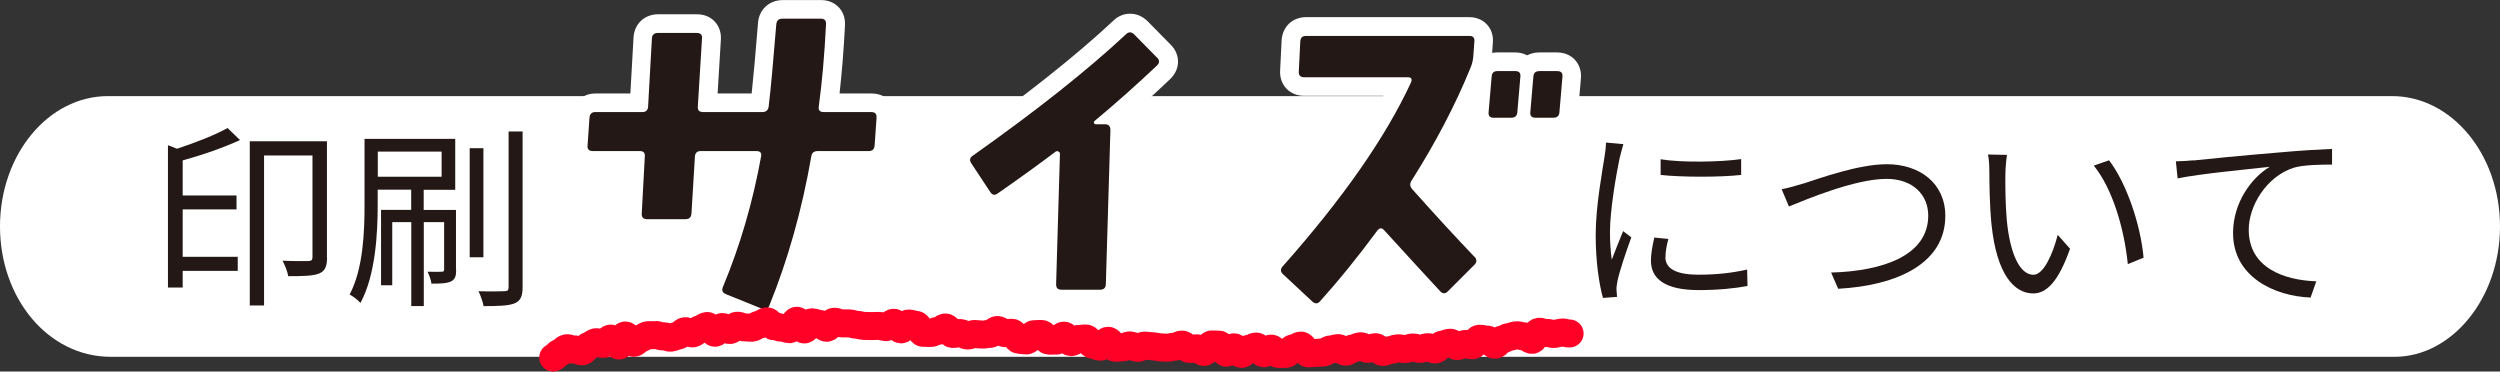
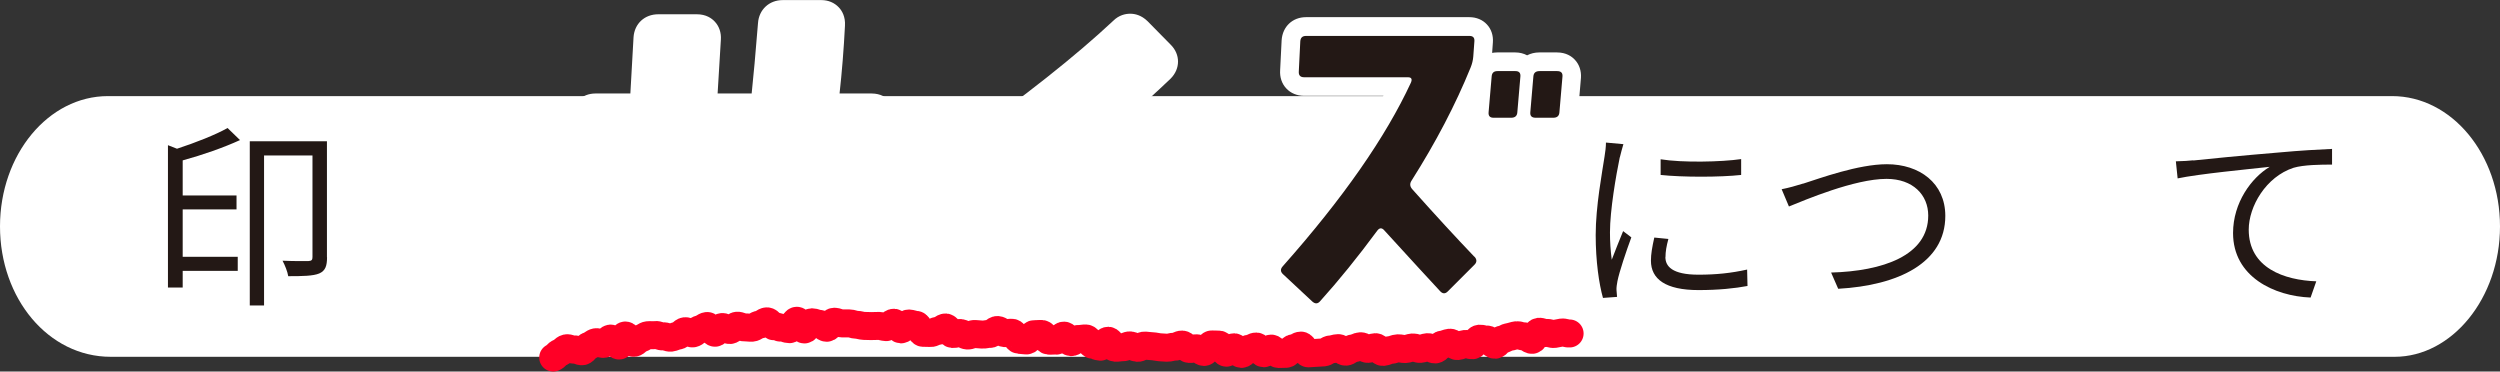
<svg xmlns="http://www.w3.org/2000/svg" id="_レイヤー_2" viewBox="0 0 267.94 39.82">
  <rect x="0" y="0" width="267.94" height="39.82" fill="#333333" stroke="none" />
  <defs>
    <style>.cls-1{fill:#fff;}.cls-2{fill:#231815;}.cls-3{fill:none;stroke:#ff0026;stroke-linecap:round;stroke-linejoin:round;stroke-width:3px;}</style>
  </defs>
  <g id="_レイヤー_1-2">
    <g>
      <path class="cls-1" d="M0,24.27c0,7.72,5.18,13.97,11.86,13.97h244.79c6.11,0,11.29-6.25,11.29-13.97s-5.18-13.97-11.57-13.97H11.57C5.18,10.3,0,16.56,0,24.27c0,0,0-7.72,0,0Z" />
      <g>
        <path class="cls-2" d="M25.73,15.01c-1.74,.8-4.03,1.6-6.15,2.18v3.76h5.77v1.49h-5.77v5.08h5.9v1.51h-5.9v1.79h-1.58V15.56l.97,.38c1.99-.65,4.12-1.49,5.42-2.22l1.34,1.3Zm9.32,12.56c0,.92-.17,1.45-.84,1.74-.65,.27-1.76,.29-3.32,.29-.06-.44-.36-1.2-.61-1.66,1.28,.06,2.44,.04,2.77,.04,.36-.02,.44-.13,.44-.44v-10.88h-5.19v16.08h-1.53V15.14h8.27v12.43Z" />
-         <path class="cls-2" d="M48.89,28.89c0,.63-.08,1.03-.53,1.26-.46,.23-1.11,.25-2.12,.25-.04-.38-.23-.9-.42-1.28,.78,.02,1.32,.02,1.53,0,.21,0,.25-.06,.25-.25v-5.06h-2.18v8.99h-1.34v-8.99h-2.04v6.76h-1.2v-8.08h3.23v-2.16h-3.59v1.6c0,3.09-.23,7.56-1.85,10.54-.23-.29-.84-.76-1.16-.9,1.47-2.79,1.6-6.74,1.6-9.64v-7.05h9.72v5.46h-3.38v2.16h3.46v6.4Zm-8.4-9.95h6.84v-2.69h-6.84v2.69Zm11.32,8.63h-1.47V15.88h1.47v11.7Zm4.2-13.48V30.76c0,1.03-.23,1.49-.88,1.76-.61,.25-1.76,.29-3.3,.29-.08-.44-.32-1.15-.55-1.6,1.26,.04,2.42,.02,2.79,0,.34,0,.44-.1,.44-.46V14.09h1.49Z" />
      </g>
      <g>
        <g>
          <path class="cls-1" d="M81.98,35.15c-.32,0-.64-.06-.96-.17l-3.93-1.59c-.92-.4-1.32-1.01-1.49-1.47-.24-.63-.21-1.34,.1-2,1.52-3.63,2.73-7.58,3.59-11.72h-2.85l-.29,4.81c-.1,1.47-1.17,2.5-2.61,2.5h-4.14c-.76,0-1.44-.28-1.91-.79-.48-.51-.71-1.2-.66-1.96l.24-4.55h-3.5c-.98,0-1.59-.43-1.92-.79-.47-.5-.7-1.19-.65-1.93l.21-2.99c.1-1.46,1.17-2.48,2.61-2.48h3.74l.34-6.03c.1-1.46,1.19-2.46,2.65-2.46h4.14c.98,0,1.59,.43,1.92,.79,.47,.5,.7,1.19,.65,1.93l-.35,5.77h3.65c.19-1.77,.42-4.31,.68-7.55,.1-1.43,1.19-2.46,2.65-2.46h4.14c.74,0,1.4,.28,1.87,.78,.34,.36,.72,.99,.66,1.97-.13,2.57-.33,5.01-.58,7.26h3.43c.98,0,1.59,.43,1.92,.79,.47,.5,.7,1.19,.65,1.93l-.21,2.99c-.1,1.46-1.17,2.48-2.61,2.48h-4.39c-1.03,5.51-2.52,10.65-4.43,15.33-.38,.99-1.28,1.63-2.34,1.63Z" />
          <path class="cls-1" d="M113.77,33.04c-1.49,0-2.57-1.08-2.57-2.57l.31-10.53c-1.04,.75-2.18,1.56-3.4,2.41-.56,.42-1.15,.52-1.53,.52-.83,0-1.6-.43-2.09-1.17l-2.01-3.04c-.53-.77-.54-1.5-.45-1.98,.13-.66,.53-1.25,1.13-1.65,6.66-4.71,12.11-9.02,16.15-12.8,.62-.62,1.33-.76,1.82-.76s1.19,.14,1.87,.81l2.47,2.51c1.05,1.04,1.05,2.58-.01,3.64-1.55,1.48-3.12,2.9-4.7,4.27,.18,.36,.28,.79,.28,1.25l-.49,16.55c0,1.46-1.1,2.56-2.61,2.56h-4.14Z" />
          <path class="cls-1" d="M141.07,34.52c-.45,0-1.12-.13-1.78-.73l-3.14-2.93c-.67-.61-.85-1.31-.87-1.79-.02-.48,.08-1.19,.71-1.88,5.45-6.15,9.58-11.83,12.28-16.92h-8.5c-.76,0-1.44-.28-1.91-.79-.48-.51-.71-1.2-.66-1.96l.16-3.21c.1-1.47,1.18-2.47,2.61-2.47h17.51c.75,0,1.42,.28,1.88,.78,.47,.5,.7,1.19,.64,1.94l-.08,1.11c.18-.03,.36-.05,.55-.05h1.93c.46,0,.9,.11,1.27,.31,.38-.2,.83-.31,1.31-.31h1.89c.98,0,1.59,.43,1.92,.79,.47,.5,.7,1.19,.65,1.93l-.33,3.88c-.1,1.4-1.19,2.4-2.65,2.4h-1.89c-.55,0-.98-.13-1.31-.31-.38,.2-.83,.31-1.32,.31h-1.89c-.75,0-1.42-.28-1.88-.78-.39-.41-.61-.95-.65-1.55-1.19,2.43-2.54,4.88-4.07,7.34,2.2,2.46,4.21,4.64,5.99,6.49,1.03,1.14,1.01,2.62-.03,3.66l-2.87,2.87c-.65,.65-1.34,.78-1.8,.78-.71,0-1.39-.32-1.91-.89-.94-1.01-2.53-2.74-4.74-5.16-1.73,2.28-3.47,4.38-5.17,6.26-.5,.56-1.17,.87-1.87,.87Z" />
        </g>
        <g>
-           <path class="cls-2" d="M93.95,12.58l-.21,2.99c-.03,.41-.23,.62-.62,.62h-5.46c-.41,0-.64,.18-.7,.53-1.01,5.8-2.52,11.14-4.51,16.04-.14,.36-.4,.46-.78,.33l-3.86-1.56c-.38-.16-.49-.42-.33-.78,1.83-4.38,3.2-9.05,4.1-14.03,.05-.36-.12-.53-.53-.53h-5.95c-.38,0-.59,.19-.62,.57l-.37,6.11c-.03,.41-.23,.62-.62,.62h-4.14c-.41,0-.6-.21-.57-.62l.33-6.11c.03-.38-.15-.57-.53-.57h-5.04c-.41,0-.6-.19-.57-.57l.21-2.99c.03-.41,.23-.62,.62-.62h5.04c.38,0,.59-.19,.62-.57l.41-7.34c.03-.38,.25-.57,.66-.57h4.14c.41,0,.6,.19,.57,.57l-.45,7.34c-.03,.38,.16,.57,.57,.57h6.32c.41,0,.64-.19,.7-.57,.22-1.8,.49-4.74,.82-8.82,.03-.41,.25-.62,.66-.62h4.14c.38,0,.56,.21,.53,.62-.16,3.23-.42,6.17-.78,8.82-.05,.38,.12,.57,.53,.57h5.09c.41,0,.6,.19,.57,.57Z" />
-           <path class="cls-2" d="M124.02,6.18c.27,.27,.27,.55,0,.82-2.19,2.08-4.42,4.06-6.69,5.95-.08,.05-.11,.14-.08,.25,.05,.08,.12,.12,.21,.12h.98c.38,0,.57,.21,.57,.62l-.49,16.49c0,.41-.21,.62-.62,.62h-4.14c-.38,0-.57-.19-.57-.57l.41-13.99c0-.11-.05-.19-.16-.25s-.21-.05-.29,0c-1.7,1.29-3.76,2.78-6.19,4.47-.33,.25-.6,.21-.82-.12l-2.01-3.04c-.25-.36-.21-.64,.12-.86,6.81-4.81,12.28-9.15,16.41-13,.3-.3,.6-.3,.9,0l2.46,2.5Z" />
          <path class="cls-2" d="M158.03,27.51c.27,.3,.27,.59,0,.86l-2.87,2.87c-.27,.27-.55,.26-.82-.04-1.12-1.2-3.1-3.36-5.95-6.48-.27-.33-.53-.33-.78,0-2.08,2.82-4.13,5.35-6.15,7.59-.25,.27-.52,.27-.82,0l-3.12-2.91c-.3-.27-.31-.56-.04-.86,6.45-7.27,11.03-13.84,13.74-19.69,.16-.38,.05-.57-.33-.57h-11.12c-.41,0-.6-.21-.57-.62l.16-3.24c.03-.38,.23-.57,.62-.57h17.51c.38,0,.56,.19,.53,.57l-.12,1.64c-.03,.38-.12,.78-.29,1.19-1.61,3.96-3.72,8-6.32,12.1-.22,.33-.19,.64,.08,.94,2.46,2.76,4.68,5.17,6.64,7.22Zm4.92-19.32l-.33,3.86c-.03,.38-.25,.57-.66,.57h-1.89c-.38,0-.56-.19-.53-.57l.33-3.86c.03-.38,.23-.57,.62-.57h1.93c.38,0,.56,.19,.53,.57Zm4.51,0l-.33,3.86c-.03,.38-.25,.57-.66,.57h-1.89c-.41,0-.6-.19-.57-.57l.33-3.86c.03-.38,.25-.57,.66-.57h1.89c.41,0,.6,.19,.57,.57Z" />
        </g>
      </g>
      <g>
        <path class="cls-2" d="M173.6,16.86c-.4,1.93-1.05,5.69-1.05,8.04,0,1.03,.06,1.91,.19,2.94,.36-.94,.86-2.2,1.22-3.07l.88,.67c-.55,1.49-1.3,3.72-1.49,4.7-.06,.31-.12,.71-.1,.95,.02,.23,.04,.52,.06,.73l-1.51,.11c-.42-1.49-.78-3.91-.78-6.74,0-3.09,.69-6.68,.95-8.42,.08-.48,.15-1.03,.15-1.49l1.87,.17c-.11,.36-.29,1.03-.38,1.41Zm4.89,10.69c0,.97,.69,1.89,3.55,1.89,1.89,0,3.51-.17,5.21-.55l.04,1.76c-1.32,.25-3.09,.44-5.25,.44-3.53,0-5.1-1.18-5.1-3.15,0-.71,.13-1.45,.36-2.48l1.51,.15c-.21,.78-.31,1.37-.31,1.93Zm8.12-10.5v1.7c-2.25,.25-6.32,.25-8.63,0v-1.68c2.29,.38,6.53,.29,8.63-.02Z" />
        <path class="cls-2" d="M193.26,19.68c1.79-.57,5.9-2.08,8.97-2.08,3.49,0,6.26,2.02,6.26,5.54,0,5.02-5.02,7.45-11.48,7.81l-.76-1.74c5.5-.15,10.41-1.8,10.41-6.11,0-2.21-1.64-3.93-4.47-3.93-3.44,0-8.8,2.29-10.46,2.96l-.78-1.85c.76-.15,1.51-.36,2.31-.61Z" />
-         <path class="cls-2" d="M214.93,18.63c-.02,1.32,0,3.23,.15,4.98,.34,3.51,1.36,5.84,2.86,5.84,1.07,0,2.06-2.18,2.6-4.28l1.32,1.49c-1.26,3.57-2.54,4.79-3.95,4.79-2,0-3.91-1.97-4.47-7.41-.19-1.83-.23-4.39-.23-5.61,0-.48-.02-1.37-.15-1.87l2.04,.04c-.08,.5-.17,1.49-.17,2.04Zm14.8,8.99l-1.68,.69c-.38-3.8-1.64-8.1-3.65-10.56l1.64-.57c1.87,2.44,3.38,6.89,3.7,10.43Z" />
        <path class="cls-2" d="M235.07,17.2c1.36-.15,5.33-.54,9.2-.86,2.29-.21,4.26-.32,5.67-.38v1.68c-1.2,0-3.04,.02-4.12,.34-2.98,.97-4.81,4.16-4.81,6.63,0,4.12,3.82,5.42,7.24,5.54l-.61,1.74c-3.88-.15-8.31-2.22-8.31-6.91,0-3.28,1.99-5.94,3.93-7.1-2.25,.25-7.6,.76-9.87,1.24l-.19-1.83c.8-.02,1.47-.06,1.87-.11Z" />
      </g>
    </g>
    <path class="cls-3" d="M59.29,38.32c.26-.06,.44-.46,.7-.52s.46-.41,.72-.47,.59,.19,.85,.13,.6,.24,.86,.18,.44-.52,.7-.58,.48-.33,.74-.38,.59,.22,.85,.17,.45-.51,.71-.56,.68,.79,.95,.74,.36-1.03,.63-1.07,.68,.82,.94,.78,.47-.43,.73-.47,.49-.31,.76-.34,.54,.02,.81-.02,.56,.18,.83,.14,.56,.17,.82,.14,.51-.19,.78-.22,.49-.44,.75-.47,.56,.26,.83,.23,.49-.41,.76-.44,.51-.32,.77-.35,.6,.74,.86,.72,.49-.59,.76-.61,.56,.34,.83,.32,.51-.44,.77-.46,.55,.19,.81,.18,.54,.05,.8,.03,.52-.32,.79-.33,.52-.34,.79-.35,.55,.55,.82,.54,.54,.16,.8,.15,.53,.15,.8,.15,.52-.9,.79-.9,.54,.93,.81,.93,.53-.77,.8-.77,.53,.17,.8,.17,.53,.42,.79,.42,.54-.65,.81-.65,.53,.18,.8,.18,.53,0,.8,0,.53,.15,.79,.15,.53,.11,.79,.12,.53,.01,.8,.02,.53-.03,.8-.02,.53,.12,.79,.13,.56-.48,.82-.47,.5,.7,.76,.71,.57-.64,.83-.63,.52,.14,.79,.15,.48,.84,.75,.85,.53,0,.79,.02,.55-.25,.81-.23,.56-.38,.82-.36,.48,.68,.75,.7,.54-.13,.8-.11,.51,.25,.78,.27,.54-.18,.81-.16,.53,.04,.79,.06,.54-.09,.8-.07,.57-.44,.83-.42,.51,.31,.77,.33,.54-.05,.8-.03,.47,.73,.74,.75,.53,.05,.79,.07,.59-.7,.85-.68,.53-.03,.8-.01,.48,.69,.74,.71,.53-.03,.8,0,.58-.56,.84-.54,.48,.68,.74,.7,.56-.36,.82-.34,.54-.07,.8-.05,.48,.67,.75,.69,.52,.18,.78,.19,.58-.65,.84-.64,.48,.73,.74,.75,.54-.06,.8-.05,.55-.22,.81-.2,.52,.24,.78,.26,.55-.26,.81-.24,.53,.06,.79,.07,.53,.09,.79,.11,.53,.04,.79,.05,.54-.12,.8-.11,.54-.24,.81-.23,.51,.45,.77,.47,.53-.08,.8-.07,.52,.38,.78,.39,.56-.81,.83-.8,.53,0,.8,.02,.5,.85,.77,.86,.55-.59,.82-.58,.51,.7,.78,.71,.54-.55,.81-.55,.54-.25,.8-.24,.52,.72,.79,.72,.54-.5,.8-.5,.53,.58,.79,.58,.53-.02,.8-.02,.53-.6,.8-.6,.53-.28,.8-.28,.54,.83,.8,.83,.53-.05,.8-.05,.53-.05,.8-.05,.53-.32,.79-.32,.53-.14,.8-.14,.54,.39,.81,.38,.52-.34,.79-.35,.52-.22,.79-.23,.54,.29,.81,.28,.52-.17,.79-.18,.55,.53,.82,.51,.52-.2,.79-.21,.52-.17,.79-.18,.54,.09,.8,.08,.52-.15,.79-.17,.54,.17,.81,.15,.52-.16,.79-.18,.55,.25,.82,.24,.5-.5,.77-.52,.52-.17,.79-.2,.57,.38,.83,.36,.52-.19,.79-.22,.55,.15,.81,.13,.47-.68,.74-.7,.55,.12,.81,.09,.59,.58,.86,.56,.48-.54,.75-.56,.51-.25,.78-.28,.52-.15,.79-.18,.55,.15,.82,.12,.59,.4,.85,.37,.44-.83,.71-.86,.56,.17,.83,.13,.56,.14,.83,.1,.53-.11,.8-.15,.57,.13,.84,.1" />
  </g>
</svg>